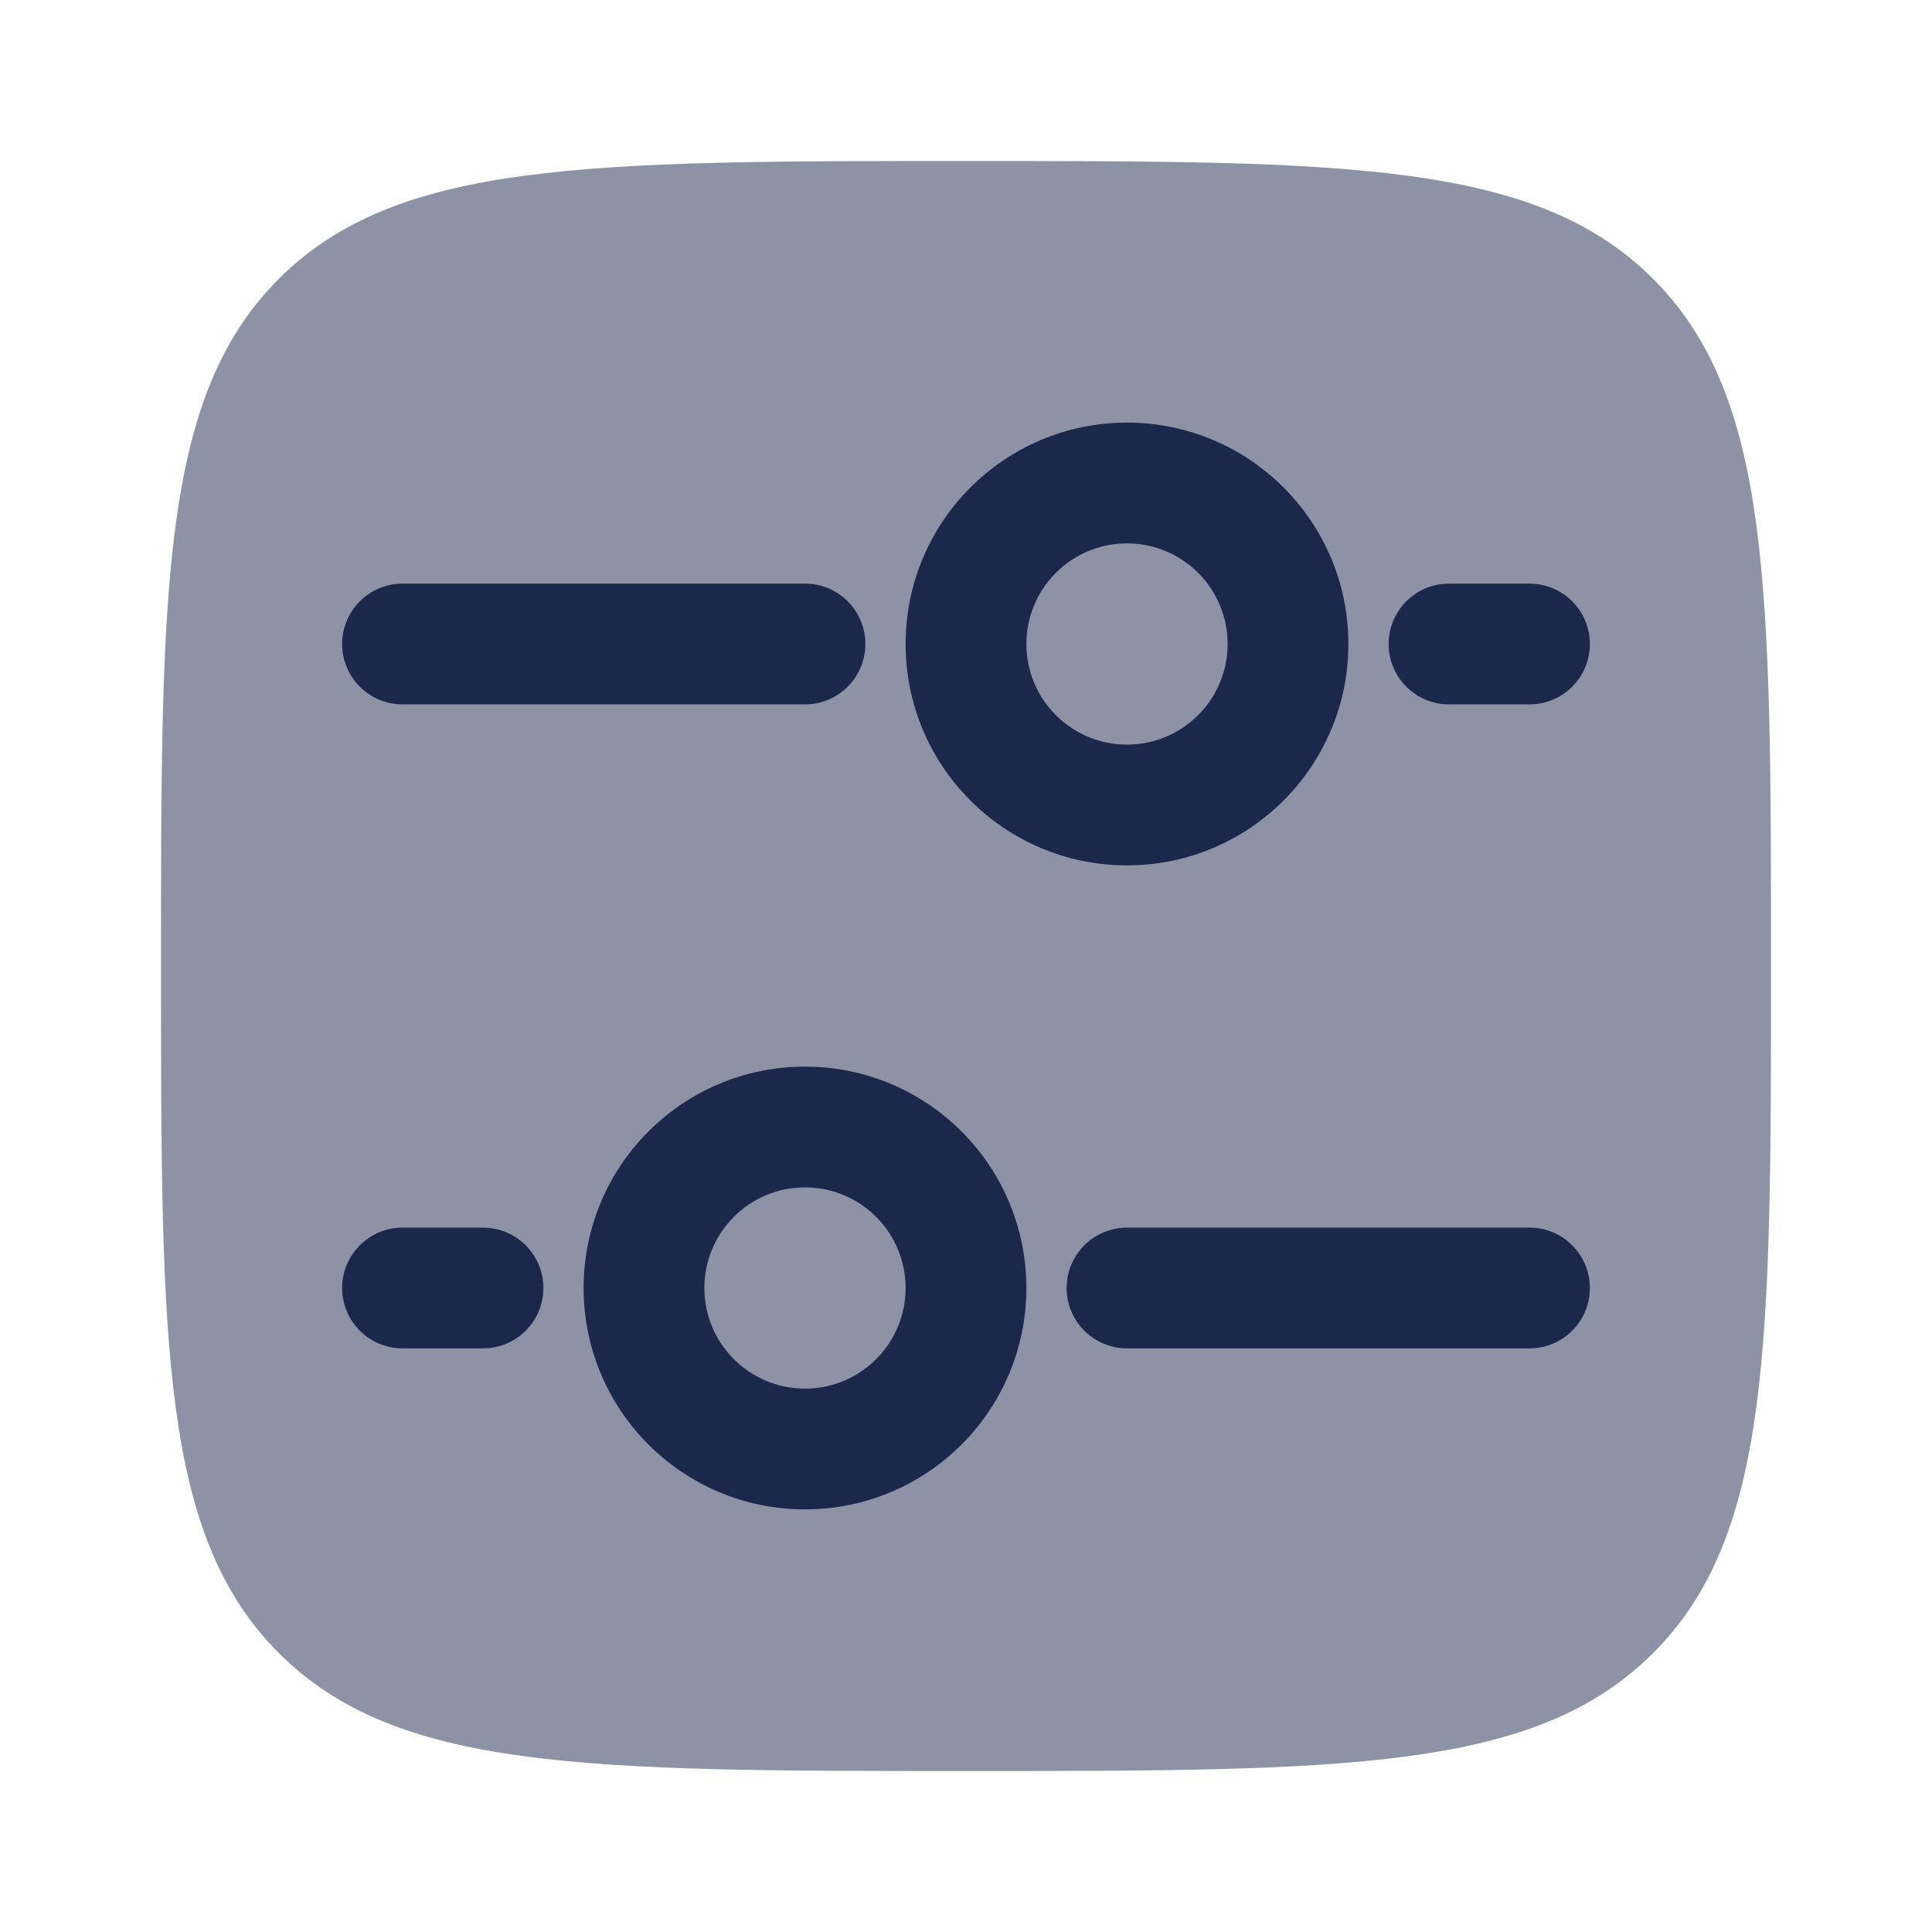
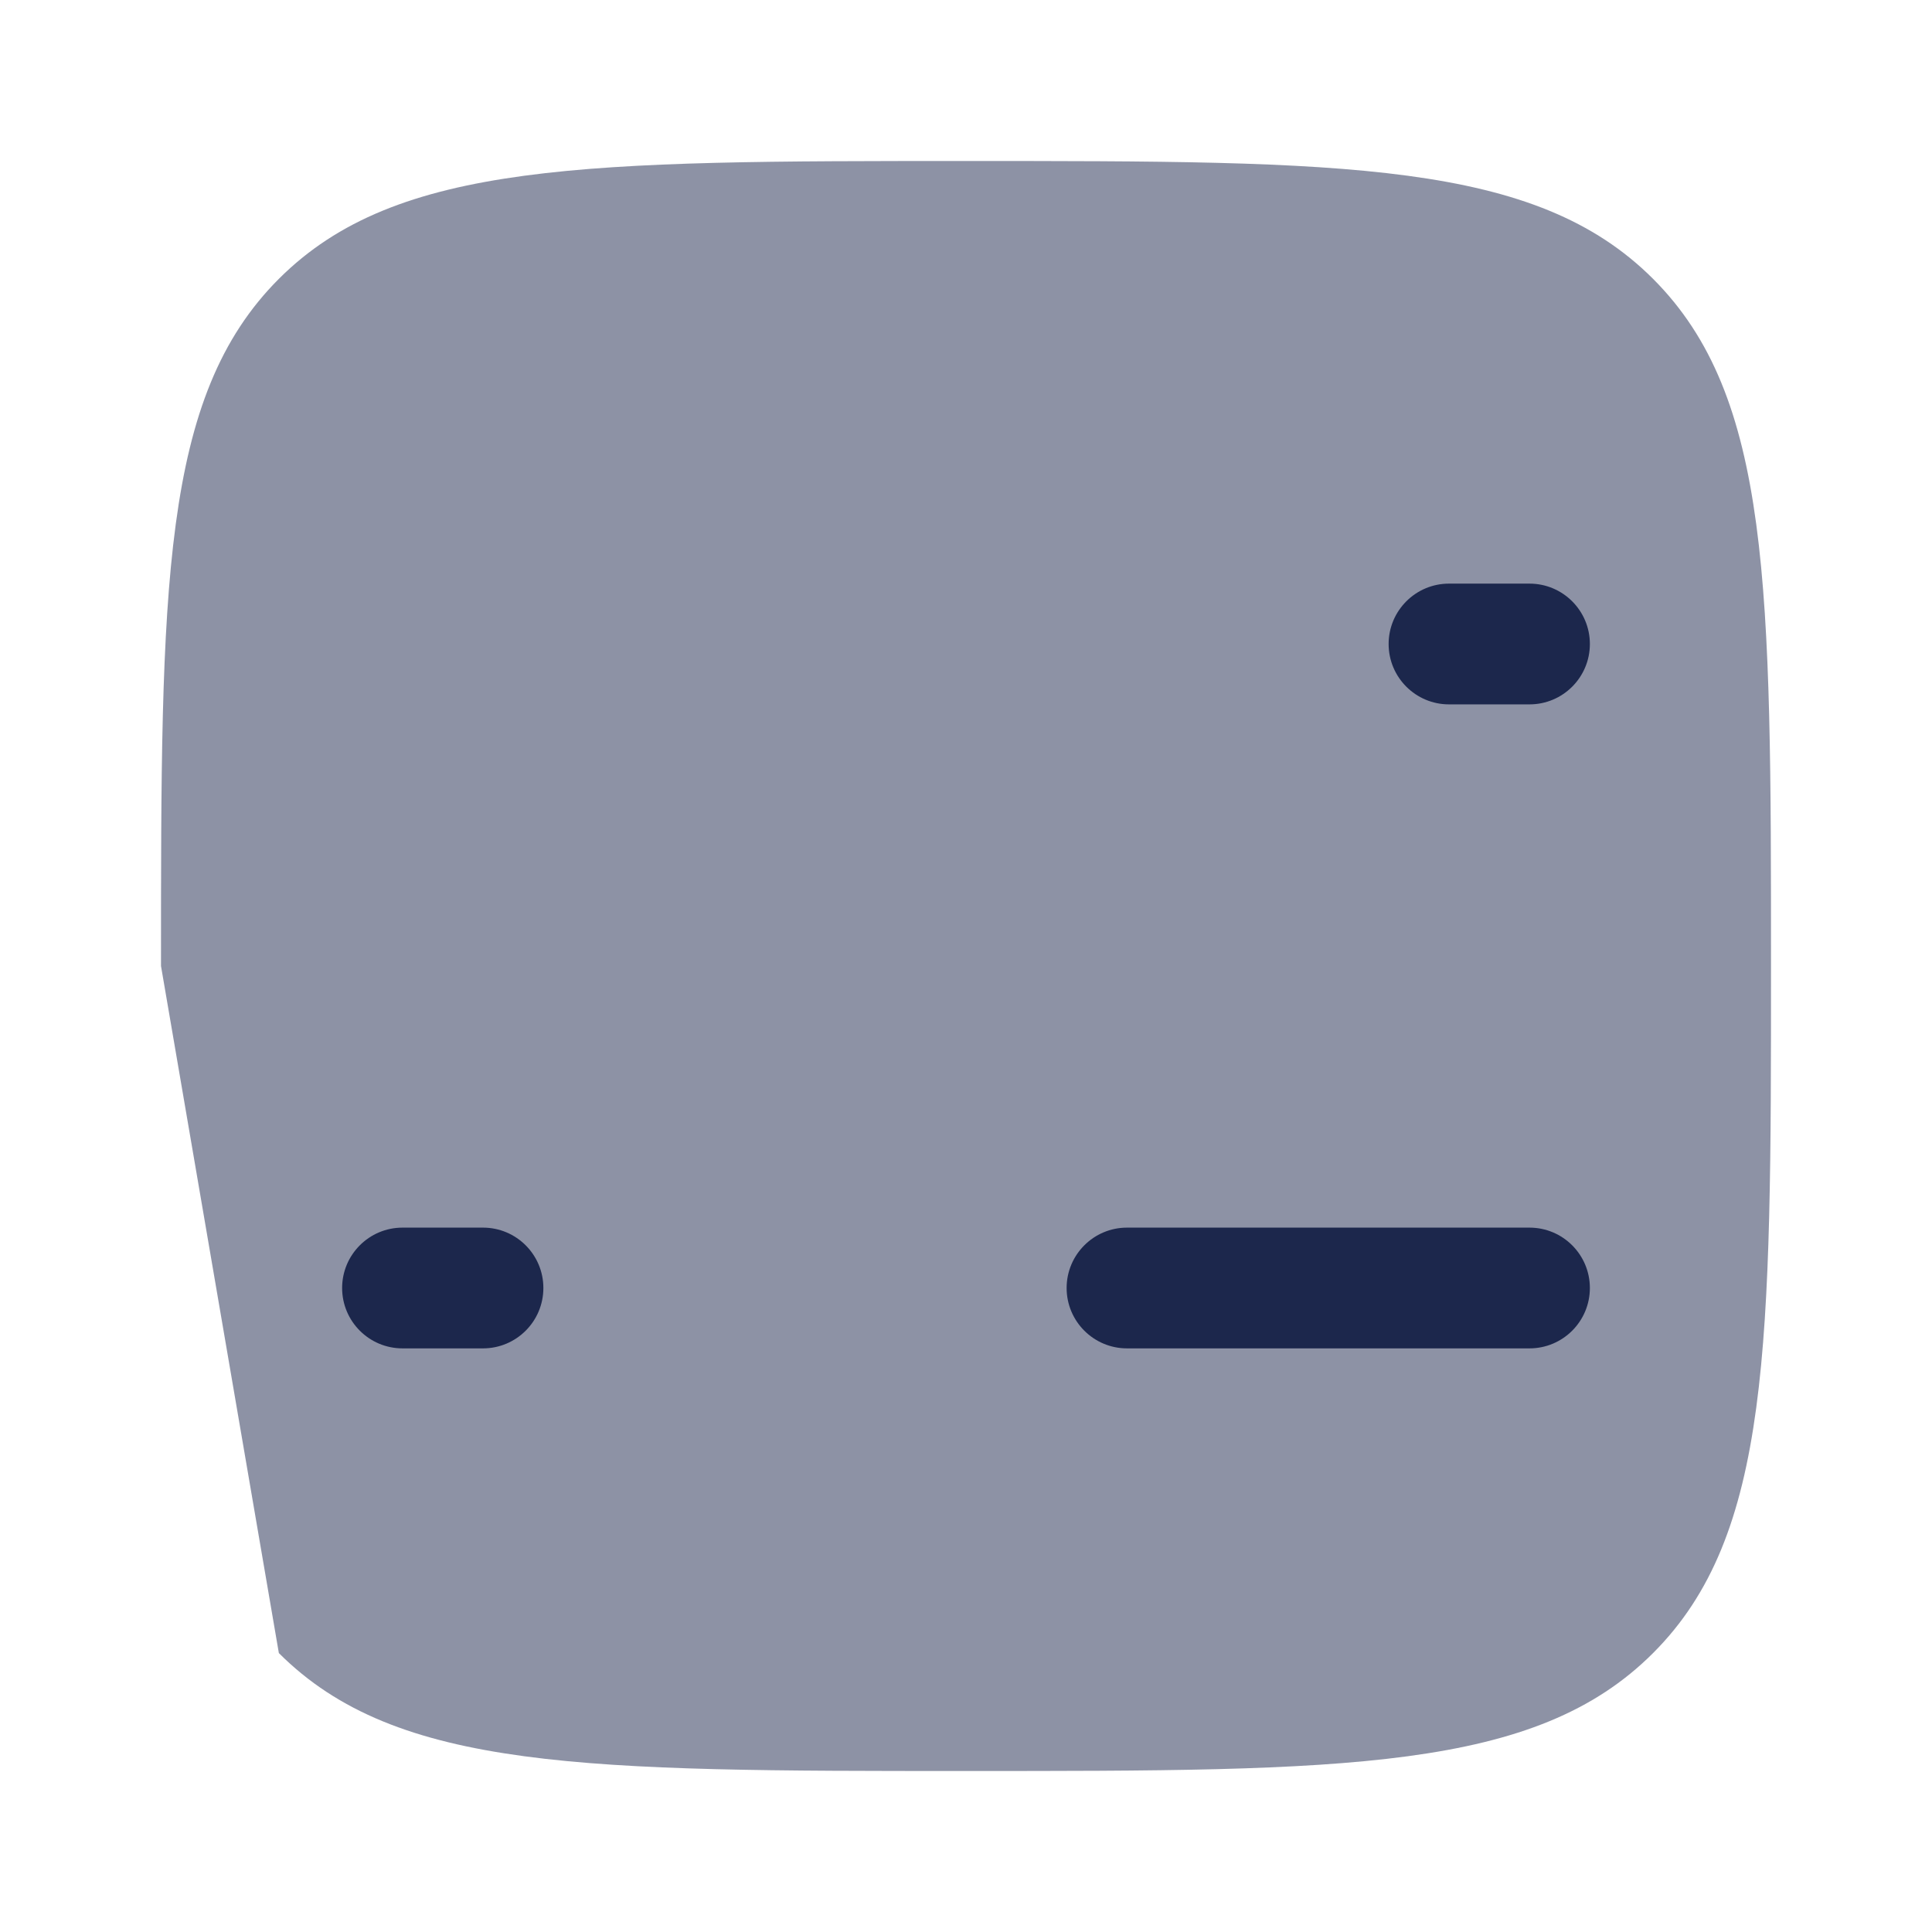
<svg xmlns="http://www.w3.org/2000/svg" width="800px" height="800px" viewBox="0 0 24 24" fill="none">
-   <path opacity="0.5" d="M2 12C2 7.286 2 4.929 3.464 3.464C4.929 2 7.286 2 12 2C16.714 2 19.071 2 20.535 3.464C22 4.929 22 7.286 22 12C22 16.714 22 19.071 20.535 20.535C19.071 22 16.714 22 12 22C7.286 22 4.929 22 3.464 20.535C2 19.071 2 16.714 2 12Z" fill="#1C274C" />
+   <path opacity="0.5" d="M2 12C2 7.286 2 4.929 3.464 3.464C4.929 2 7.286 2 12 2C16.714 2 19.071 2 20.535 3.464C22 4.929 22 7.286 22 12C22 16.714 22 19.071 20.535 20.535C19.071 22 16.714 22 12 22C7.286 22 4.929 22 3.464 20.535Z" fill="#1C274C" />
  <path d="M13.25 16C13.25 15.586 13.586 15.25 14 15.25H19C19.414 15.25 19.75 15.586 19.75 16C19.75 16.414 19.414 16.75 19 16.75H14C13.586 16.75 13.25 16.414 13.25 16Z" fill="#1C274C" />
-   <path d="M10 7.25C10.414 7.25 10.75 7.586 10.75 8C10.75 8.414 10.414 8.75 10 8.75L5 8.75C4.586 8.75 4.25 8.414 4.25 8C4.25 7.586 4.586 7.25 5 7.25L10 7.25Z" fill="#1C274C" />
  <path d="M4.25 16C4.25 15.586 4.586 15.25 5 15.25H6C6.414 15.25 6.75 15.586 6.75 16C6.75 16.414 6.414 16.75 6 16.75H5C4.586 16.75 4.25 16.414 4.25 16Z" fill="#1C274C" />
  <path d="M19 7.25C19.414 7.25 19.75 7.586 19.75 8C19.75 8.414 19.414 8.75 19 8.75H18C17.586 8.75 17.25 8.414 17.25 8C17.25 7.586 17.586 7.25 18 7.25L19 7.25Z" fill="#1C274C" />
-   <path fill-rule="evenodd" clip-rule="evenodd" d="M7.25 16C7.25 17.519 8.481 18.75 10 18.75C11.519 18.75 12.75 17.519 12.75 16C12.75 14.481 11.519 13.25 10 13.25C8.481 13.25 7.25 14.481 7.25 16ZM8.75 16C8.75 16.69 9.31 17.25 10 17.25C10.69 17.25 11.25 16.69 11.25 16C11.25 15.31 10.69 14.75 10 14.75C9.31 14.75 8.75 15.31 8.75 16Z" fill="#1C274C" />
-   <path fill-rule="evenodd" clip-rule="evenodd" d="M14 10.75C15.519 10.75 16.75 9.519 16.75 8C16.75 6.481 15.519 5.25 14 5.25C12.481 5.25 11.25 6.481 11.25 8C11.25 9.519 12.481 10.75 14 10.75ZM14 9.25C14.69 9.25 15.25 8.69 15.25 8C15.25 7.31 14.69 6.75 14 6.75C13.31 6.75 12.75 7.31 12.75 8C12.75 8.69 13.31 9.25 14 9.25Z" fill="#1C274C" />
</svg>